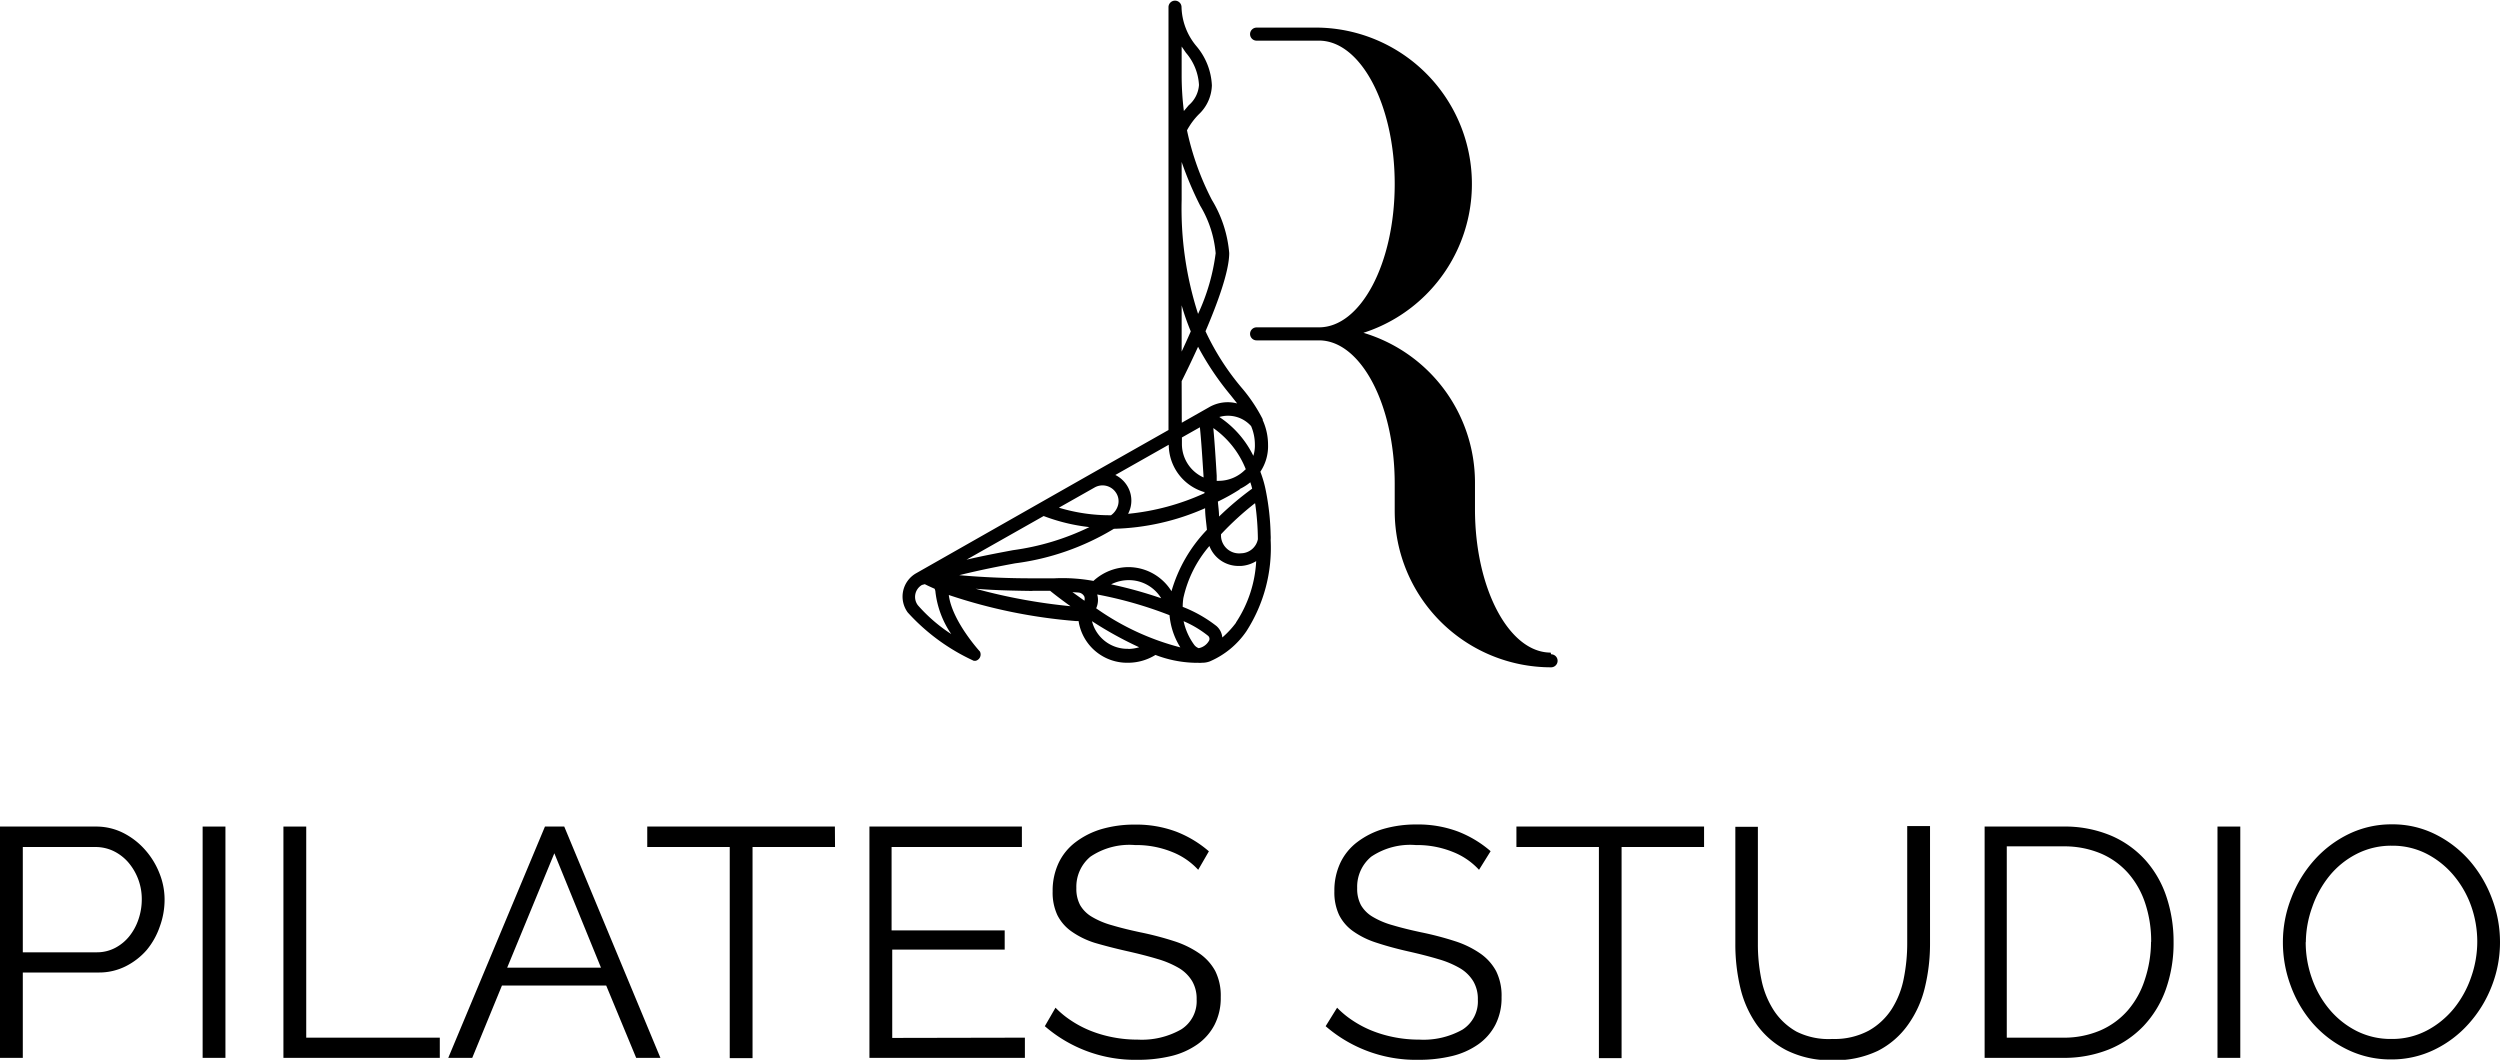
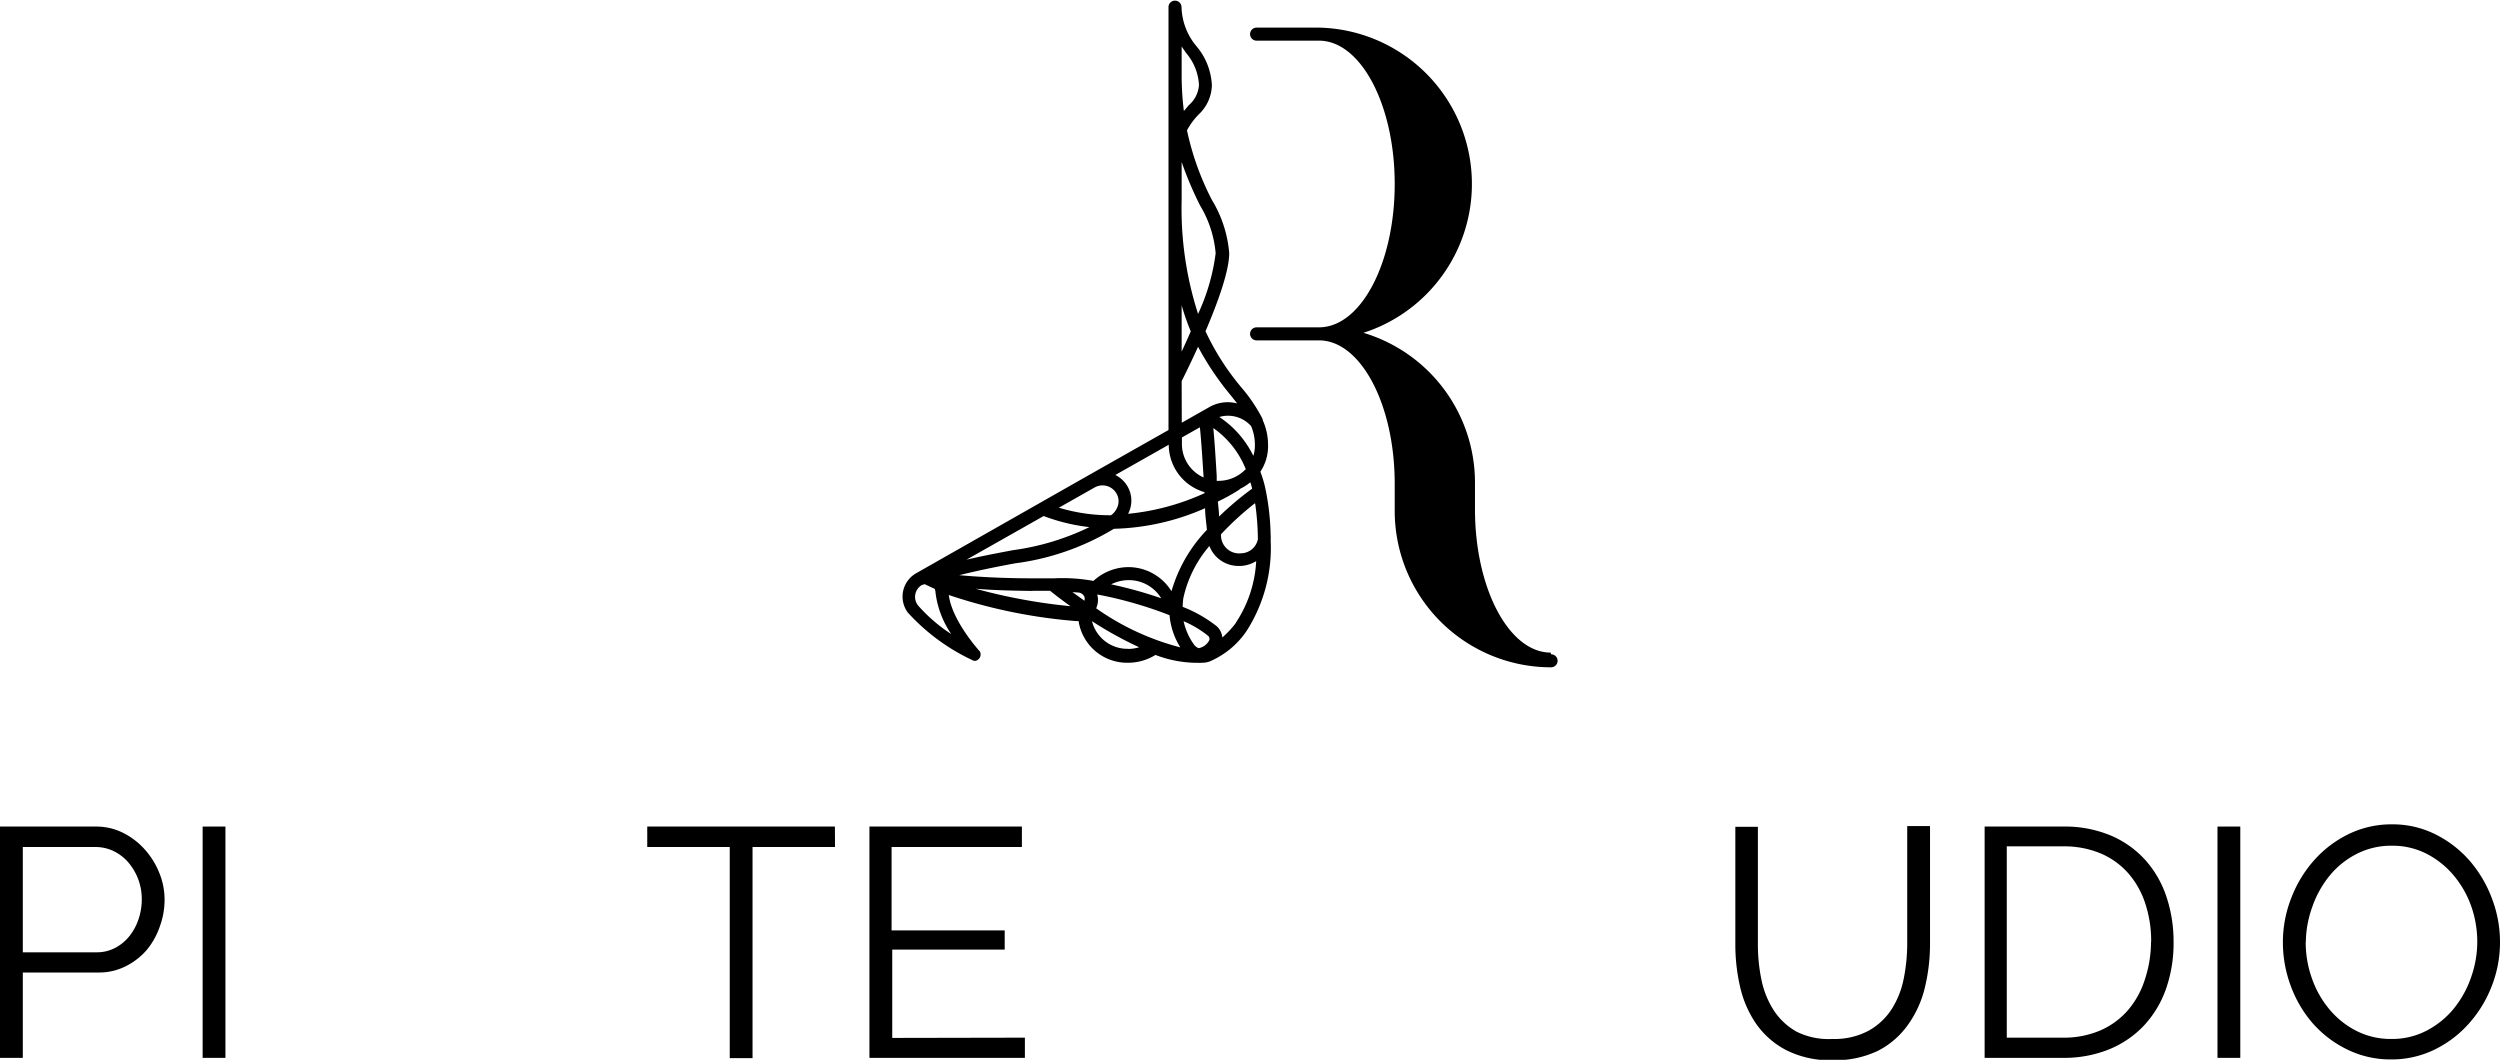
<svg xmlns="http://www.w3.org/2000/svg" viewBox="0 0 191.85 81.33">
  <title>r-pilates-studio</title>
  <g id="Vrstva_2" data-name="Vrstva 2">
    <g id="Vrstva_1-2" data-name="Vrstva 1">
      <path d="M0,81.18V63.43H7.35a4.6,4.6,0,0,1,2.11.49,5.57,5.57,0,0,1,1.66,1.28A6,6,0,0,1,12.23,67a5.41,5.41,0,0,1,.4,2,6,6,0,0,1-.37,2.11,5.7,5.7,0,0,1-1,1.79,5.26,5.26,0,0,1-1.61,1.25,4.55,4.55,0,0,1-2.09.48H1.75v6.55Zm1.75-8.1H7.43a3,3,0,0,0,1.41-.34,3.45,3.45,0,0,0,1.09-.9,4.22,4.22,0,0,0,.7-1.3A4.74,4.74,0,0,0,10.88,69a4.32,4.32,0,0,0-1.06-2.85,3.55,3.55,0,0,0-1.15-.86A3.22,3.22,0,0,0,7.28,65H1.75Z" />
      <path d="M15.55,81.18V63.43H17.3V81.18Z" />
-       <path d="M21.75,81.18V63.43H23.5v16.2H33.75v1.55Z" />
-       <path d="M41.82,63.43H43.3l7.38,17.75H48.82l-2.3-5.55h-8l-2.28,5.55H34.4Zm4.3,10.83-3.58-8.78-3.62,8.78Z" />
      <path d="M64.08,65H57.75v16.2H56V65H49.67V63.43h14.4Z" />
      <path d="M78.65,79.63v1.55H66.72V63.43h11.7V65h-10v6.4h8.68v1.47H68.47v6.78Z" />
-       <path d="M91.95,66.75a5.4,5.4,0,0,0-2-1.37,7.29,7.29,0,0,0-2.85-.53,5.35,5.35,0,0,0-3.42.89,3,3,0,0,0-1.08,2.41,2.66,2.66,0,0,0,.29,1.31,2.51,2.51,0,0,0,.89.89,6.24,6.24,0,0,0,1.54.65q.94.28,2.21.55a24.11,24.11,0,0,1,2.56.67,7.35,7.35,0,0,1,1.94.94,3.9,3.9,0,0,1,1.23,1.36,4.23,4.23,0,0,1,.42,2,4.49,4.49,0,0,1-.48,2.13,4.22,4.22,0,0,1-1.32,1.5,5.91,5.91,0,0,1-2,.89,10.84,10.84,0,0,1-2.58.29,10.58,10.58,0,0,1-7.12-2.58L81,77.33a6.94,6.94,0,0,0,1.14.95,8.24,8.24,0,0,0,1.47.79,9.4,9.4,0,0,0,1.74.52,9.79,9.79,0,0,0,1.95.19A6.11,6.11,0,0,0,90.64,79a2.56,2.56,0,0,0,1.19-2.31,2.66,2.66,0,0,0-.34-1.39,2.93,2.93,0,0,0-1-1,7.22,7.22,0,0,0-1.67-.71q-1-.3-2.33-.6T84,72.35a6.5,6.5,0,0,1-1.77-.87,3.39,3.39,0,0,1-1.09-1.26,4.08,4.08,0,0,1-.36-1.81,5,5,0,0,1,.46-2.19,4.31,4.31,0,0,1,1.31-1.6,6.21,6.21,0,0,1,2-1,9,9,0,0,1,2.55-.34,8.73,8.73,0,0,1,3.16.54,8.53,8.53,0,0,1,2.51,1.51Z" />
-       <path d="M113.5,66.75a5.4,5.4,0,0,0-2-1.37,7.29,7.29,0,0,0-2.85-.53,5.35,5.35,0,0,0-3.42.89,3,3,0,0,0-1.08,2.41,2.66,2.66,0,0,0,.29,1.31,2.51,2.51,0,0,0,.89.89,6.24,6.24,0,0,0,1.54.65q.94.28,2.21.55a24.11,24.11,0,0,1,2.56.67,7.35,7.35,0,0,1,1.94.94,3.9,3.9,0,0,1,1.23,1.36,4.23,4.23,0,0,1,.42,2,4.49,4.49,0,0,1-.48,2.13,4.22,4.22,0,0,1-1.32,1.5,5.91,5.91,0,0,1-2,.89,10.84,10.84,0,0,1-2.58.29,10.58,10.58,0,0,1-7.12-2.58l.88-1.42a6.94,6.94,0,0,0,1.14.95,8.24,8.24,0,0,0,1.47.79,9.4,9.4,0,0,0,1.74.52,9.79,9.79,0,0,0,1.95.19,6.11,6.11,0,0,0,3.31-.76,2.56,2.56,0,0,0,1.19-2.31,2.66,2.66,0,0,0-.34-1.39,2.93,2.93,0,0,0-1-1,7.22,7.22,0,0,0-1.67-.71q-1-.3-2.33-.6t-2.45-.67a6.5,6.5,0,0,1-1.77-.87,3.39,3.39,0,0,1-1.09-1.26,4.08,4.08,0,0,1-.36-1.81,5,5,0,0,1,.46-2.19,4.31,4.31,0,0,1,1.31-1.6,6.21,6.21,0,0,1,2-1,9,9,0,0,1,2.55-.34,8.73,8.73,0,0,1,3.16.54,8.53,8.53,0,0,1,2.51,1.51Z" />
-       <path d="M130.77,65h-6.33v16.2H122.7V65h-6.33V63.43h14.4Z" />
      <path d="M140.62,79.73a5.54,5.54,0,0,0,2.79-.64,5,5,0,0,0,1.77-1.67,6.79,6.79,0,0,0,.92-2.36,13.67,13.67,0,0,0,.26-2.67v-9h1.75v9a14.18,14.18,0,0,1-.4,3.41,8.12,8.12,0,0,1-1.29,2.84,6.37,6.37,0,0,1-2.31,2,7.6,7.6,0,0,1-3.47.72,7.47,7.47,0,0,1-3.54-.76,6.46,6.46,0,0,1-2.31-2,8.17,8.17,0,0,1-1.25-2.85,14.41,14.41,0,0,1-.37-3.3v-9h1.73v9a13.35,13.35,0,0,0,.27,2.72,6.86,6.86,0,0,0,.94,2.35,5,5,0,0,0,1.76,1.65A5.5,5.5,0,0,0,140.62,79.73Z" />
      <path d="M152.3,81.18V63.43h6a9.14,9.14,0,0,1,3.71.7,7.55,7.55,0,0,1,2.65,1.9,8,8,0,0,1,1.6,2.81,10.83,10.83,0,0,1,.54,3.44,10.6,10.6,0,0,1-.6,3.66,8,8,0,0,1-1.71,2.8,7.65,7.65,0,0,1-2.67,1.8,9.23,9.23,0,0,1-3.51.64Zm12.78-8.9a9.17,9.17,0,0,0-.45-2.94A6.65,6.65,0,0,0,163.31,67a5.89,5.89,0,0,0-2.11-1.51,7.22,7.22,0,0,0-2.87-.54H154V79.63h4.28a7.09,7.09,0,0,0,2.91-.56,5.93,5.93,0,0,0,2.11-1.55,6.73,6.73,0,0,0,1.29-2.33A9.34,9.34,0,0,0,165.07,72.28Z" />
-       <path d="M170.17,81.18V63.43h1.75V81.18Z" />
+       <path d="M170.17,81.18V63.43h1.75V81.18" />
      <path d="M183.52,81.3a7.51,7.51,0,0,1-3.39-.76,8.42,8.42,0,0,1-2.64-2,9.2,9.2,0,0,1-1.7-2.89,9.52,9.52,0,0,1-.6-3.33,9.23,9.23,0,0,1,.64-3.4A9.38,9.38,0,0,1,177.6,66a8.53,8.53,0,0,1,2.65-2,7.49,7.49,0,0,1,3.3-.74,7.33,7.33,0,0,1,3.39.79,8.51,8.51,0,0,1,2.63,2.06A9.52,9.52,0,0,1,191.25,69a9.35,9.35,0,0,1,.6,3.29,9.23,9.23,0,0,1-.64,3.4,9.33,9.33,0,0,1-1.75,2.86,8.46,8.46,0,0,1-2.64,2A7.48,7.48,0,0,1,183.52,81.3Zm-6.58-9a8.24,8.24,0,0,0,.48,2.79,7.55,7.55,0,0,0,1.35,2.38,6.62,6.62,0,0,0,2.08,1.65,5.8,5.8,0,0,0,2.67.61,5.72,5.72,0,0,0,2.72-.65,6.65,6.65,0,0,0,2.08-1.7A7.86,7.86,0,0,0,189.63,75a8.16,8.16,0,0,0,0-5.49,7.62,7.62,0,0,0-1.36-2.36,6.72,6.72,0,0,0-2.07-1.64,5.75,5.75,0,0,0-2.65-.61,5.81,5.81,0,0,0-2.72.64,6.48,6.48,0,0,0-2.08,1.69,7.83,7.83,0,0,0-1.31,2.38A8.14,8.14,0,0,0,176.95,72.3Z" />
      <path d="M97.14,37.66a8.65,8.65,0,0,0-.42-1.46,3.53,3.53,0,0,0,.59-2.07,4.59,4.59,0,0,0-.41-1.89l0-.07a12.3,12.3,0,0,0-1.63-2.43,19.42,19.42,0,0,1-2.76-4.32c.91-2.13,1.82-4.59,1.82-6A9.34,9.34,0,0,0,93,15.34,21.05,21.05,0,0,1,91.09,10,5.3,5.3,0,0,1,92,8.77a3.17,3.17,0,0,0,1-2.22,5,5,0,0,0-1.18-3,4.86,4.86,0,0,1-1.15-3,.5.5,0,0,0-1,0V33l-6.2,3.51h0L70.29,44h0a2.06,2.06,0,0,0-.63,3h0a15.63,15.63,0,0,0,5.07,3.71l.14,0A.5.5,0,0,0,75.2,50s-2.14-2.33-2.39-4.34a40.58,40.58,0,0,0,9.75,2h.21a3.77,3.77,0,0,0,3.8,3.2,4,4,0,0,0,2.1-.6,9,9,0,0,0,2.94.6,2.4,2.4,0,0,0,.29,0,1.73,1.73,0,0,0,.34,0,1.7,1.7,0,0,0,.59-.1,6.5,6.5,0,0,0,2.82-2.32,11.81,11.81,0,0,0,1.86-7,2.67,2.67,0,0,0,0-.37A19.24,19.24,0,0,0,97.14,37.66ZM92.79,49.15a1.15,1.15,0,0,1-.8.59.74.74,0,0,1-.35-.26,4.77,4.77,0,0,1-.81-1.81,8.07,8.07,0,0,1,1.85,1.1A.31.31,0,0,1,92.79,49.15Zm-8.67-2.47a1.54,1.54,0,0,0,.08-1.06,31.07,31.07,0,0,1,5.55,1.59,5.52,5.52,0,0,0,.83,2.47A19.69,19.69,0,0,1,84.12,46.68Zm-1.37-1.21a.56.56,0,0,1,.47.33.62.62,0,0,1,0,.3l-.92-.66Zm2.52-.63a3,3,0,0,1,1.33-.32,2.9,2.9,0,0,1,2.51,1.39A33.19,33.19,0,0,0,85.26,44.84Zm1.33-1.32a4,4,0,0,0-2.69,1.06,13.13,13.13,0,0,0-3-.2l-1.7,0c-1.64,0-3.57-.06-5.6-.24,1.74-.43,3.11-.69,4.29-.91a19.44,19.44,0,0,0,7.58-2.65,18.39,18.39,0,0,0,7-1.58c0,.56.09,1.11.14,1.66a11.32,11.32,0,0,0-2.72,4.71A3.9,3.9,0,0,0,86.58,43.52Zm8.55-6h0a3.86,3.86,0,0,0,.8-.51c.06.18.11.35.14.49a23.41,23.41,0,0,0-2.54,2.14c0-.39-.06-.77-.09-1.15A15.46,15.46,0,0,0,95.13,37.56Zm.43-1.5a2.88,2.88,0,0,1-2.07.88h-.14l0-.39c-.08-1.33-.16-2.6-.26-3.66a7,7,0,0,1,2.5,3.18Zm-3.5-3.23c.11,1.07.19,2.38.28,3.76v.09a2.81,2.81,0,0,1-1.66-2.55v-.52Zm.35,4.93v.13a18.34,18.34,0,0,1-5.86,1.58,2.3,2.3,0,0,0,.2-.55,2.17,2.17,0,0,0-.35-1.72,2.23,2.23,0,0,0-.83-.71l4.1-2.32A3.8,3.8,0,0,0,92.41,37.76ZM84,37.41a1.23,1.23,0,0,1,1.62.37,1.17,1.17,0,0,1,.19.94,1.41,1.41,0,0,1-.55.82,13.46,13.46,0,0,1-4-.58Zm12.32,1.22a20.6,20.6,0,0,1,.21,2.75,1.34,1.34,0,0,1-1.29,1.08,1.39,1.39,0,0,1-1.54-1.31V41A22.76,22.76,0,0,1,96.29,38.63ZM93.57,32a2.37,2.37,0,0,1,2.44.7,3.65,3.65,0,0,1,.29,1.43,2.54,2.54,0,0,1-.12.85A7.53,7.53,0,0,0,93.57,32Zm-.28-12.57a15.75,15.75,0,0,1-1.35,4.66,26.36,26.36,0,0,1-1.26-8.76V12.43a26.88,26.88,0,0,0,1.42,3.35A8.51,8.51,0,0,1,93.29,19.44Zm-2.61,4a18.17,18.17,0,0,0,.7,2c-.24.55-.48,1.08-.7,1.55Zm0-19.86.33.48a4.12,4.12,0,0,1,1,2.47,2.25,2.25,0,0,1-.79,1.56l-.37.44a22.52,22.52,0,0,1-.17-2.78Zm0,25.68c.16-.32.67-1.34,1.26-2.64a21.93,21.93,0,0,0,2.51,3.73l.49.62a2.85,2.85,0,0,0-2.17.3l-2.08,1.18ZM80.09,39.6a14.31,14.31,0,0,0,3.51.85,19.26,19.26,0,0,1-5.86,1.77c-1,.19-2.16.4-3.57.73Zm-8.3,5.86A7.19,7.19,0,0,0,73,48.66a12.29,12.29,0,0,1-2.56-2.21,1.06,1.06,0,0,1,.31-1.56l.22-.06c.15.08.41.2.75.35A.69.69,0,0,1,71.79,45.47Zm7.44-.12,1.36,0c.23.19.79.63,1.56,1.18a43.42,43.42,0,0,1-7.28-1.34C76.44,45.31,77.92,45.33,79.23,45.35Zm7.36,4.45a2.8,2.8,0,0,1-2.79-2.12,28.44,28.44,0,0,0,3.62,2A3.05,3.05,0,0,1,86.58,49.8Zm8.26-2a7,7,0,0,1-1.05,1.13,1.32,1.32,0,0,0-.45-.88,10.22,10.22,0,0,0-2.59-1.47,4.86,4.86,0,0,1,.05-.67,9.11,9.11,0,0,1,2-4,2.38,2.38,0,0,0,2.27,1.53h.17a2.54,2.54,0,0,0,1.15-.37A9.41,9.41,0,0,1,94.85,47.77Z" />
      <path d="M119,50.08c-3.2,0-5.81-4.92-5.81-11V37a12,12,0,0,0-8.56-11.46,12,12,0,0,0-3.4-23.42H96.43a.5.5,0,0,0,0,1h4.79c3.2,0,5.81,4.92,5.81,11s-2.6,11-5.81,11H96.43a.5.5,0,0,0,0,1h4.79c3.2,0,5.81,4.92,5.81,11v2.09a12,12,0,0,0,12,12,.5.5,0,0,0,0-1Z" />
    </g>
  </g>
</svg>